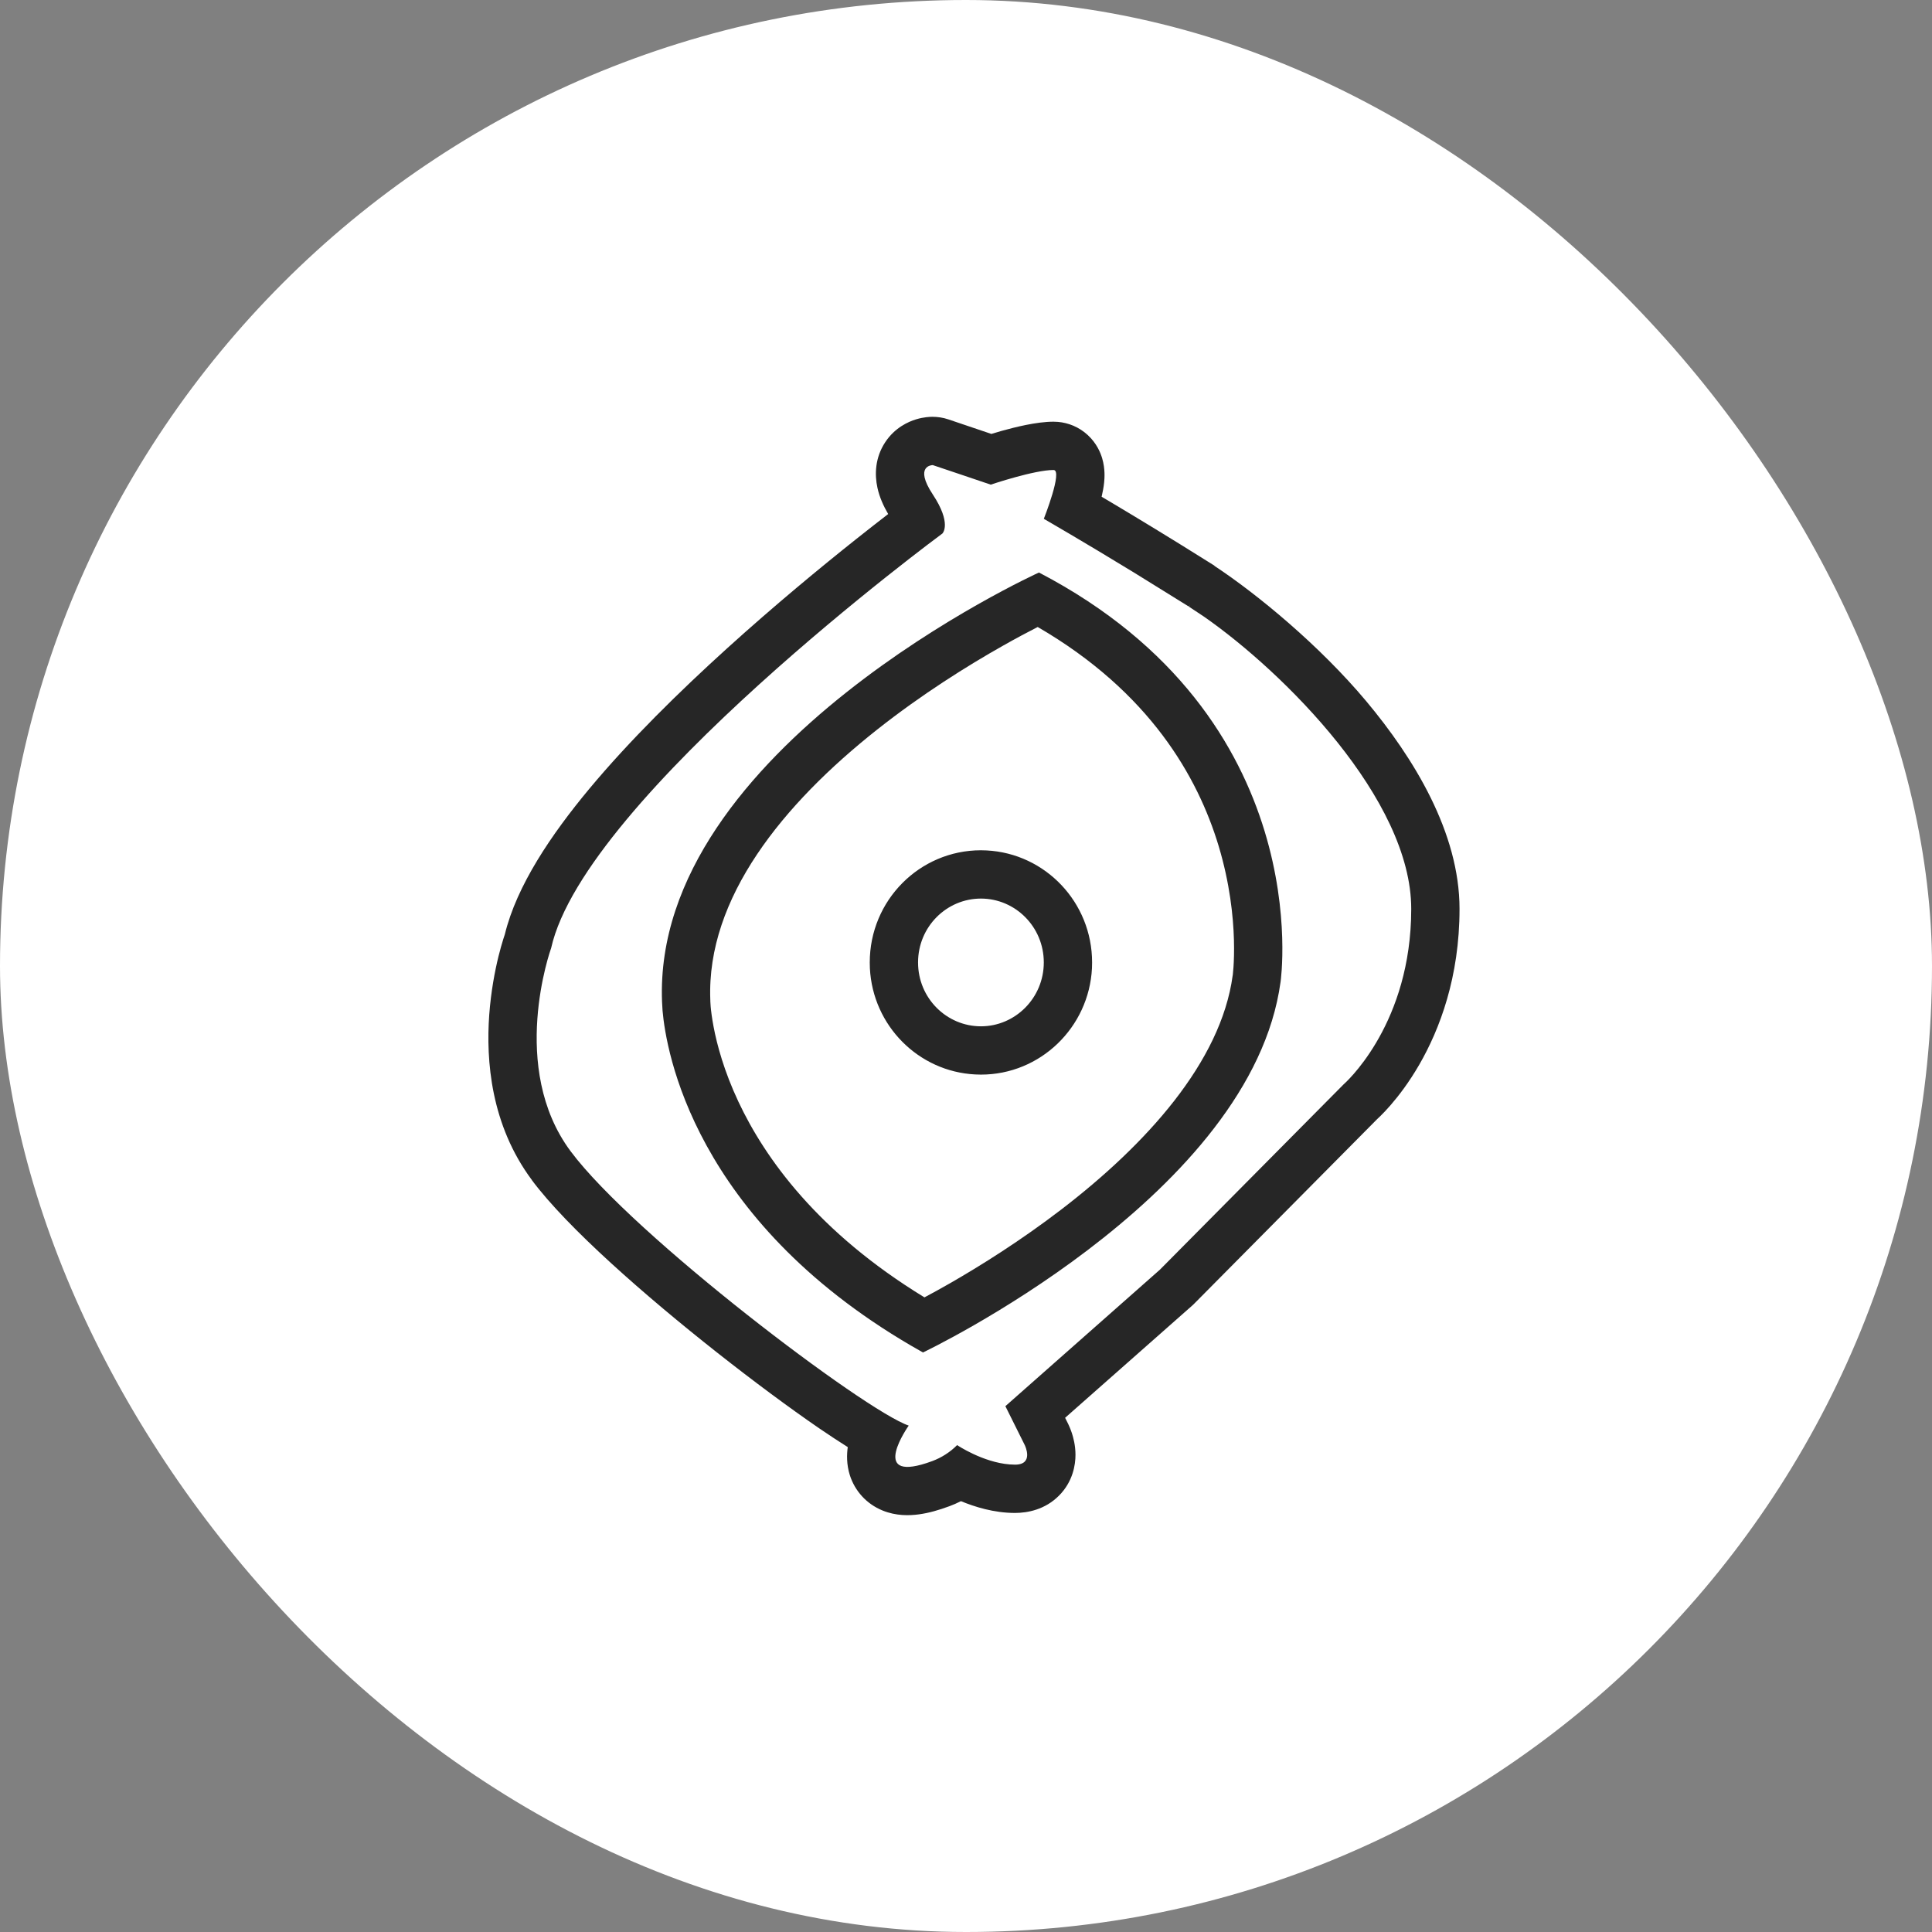
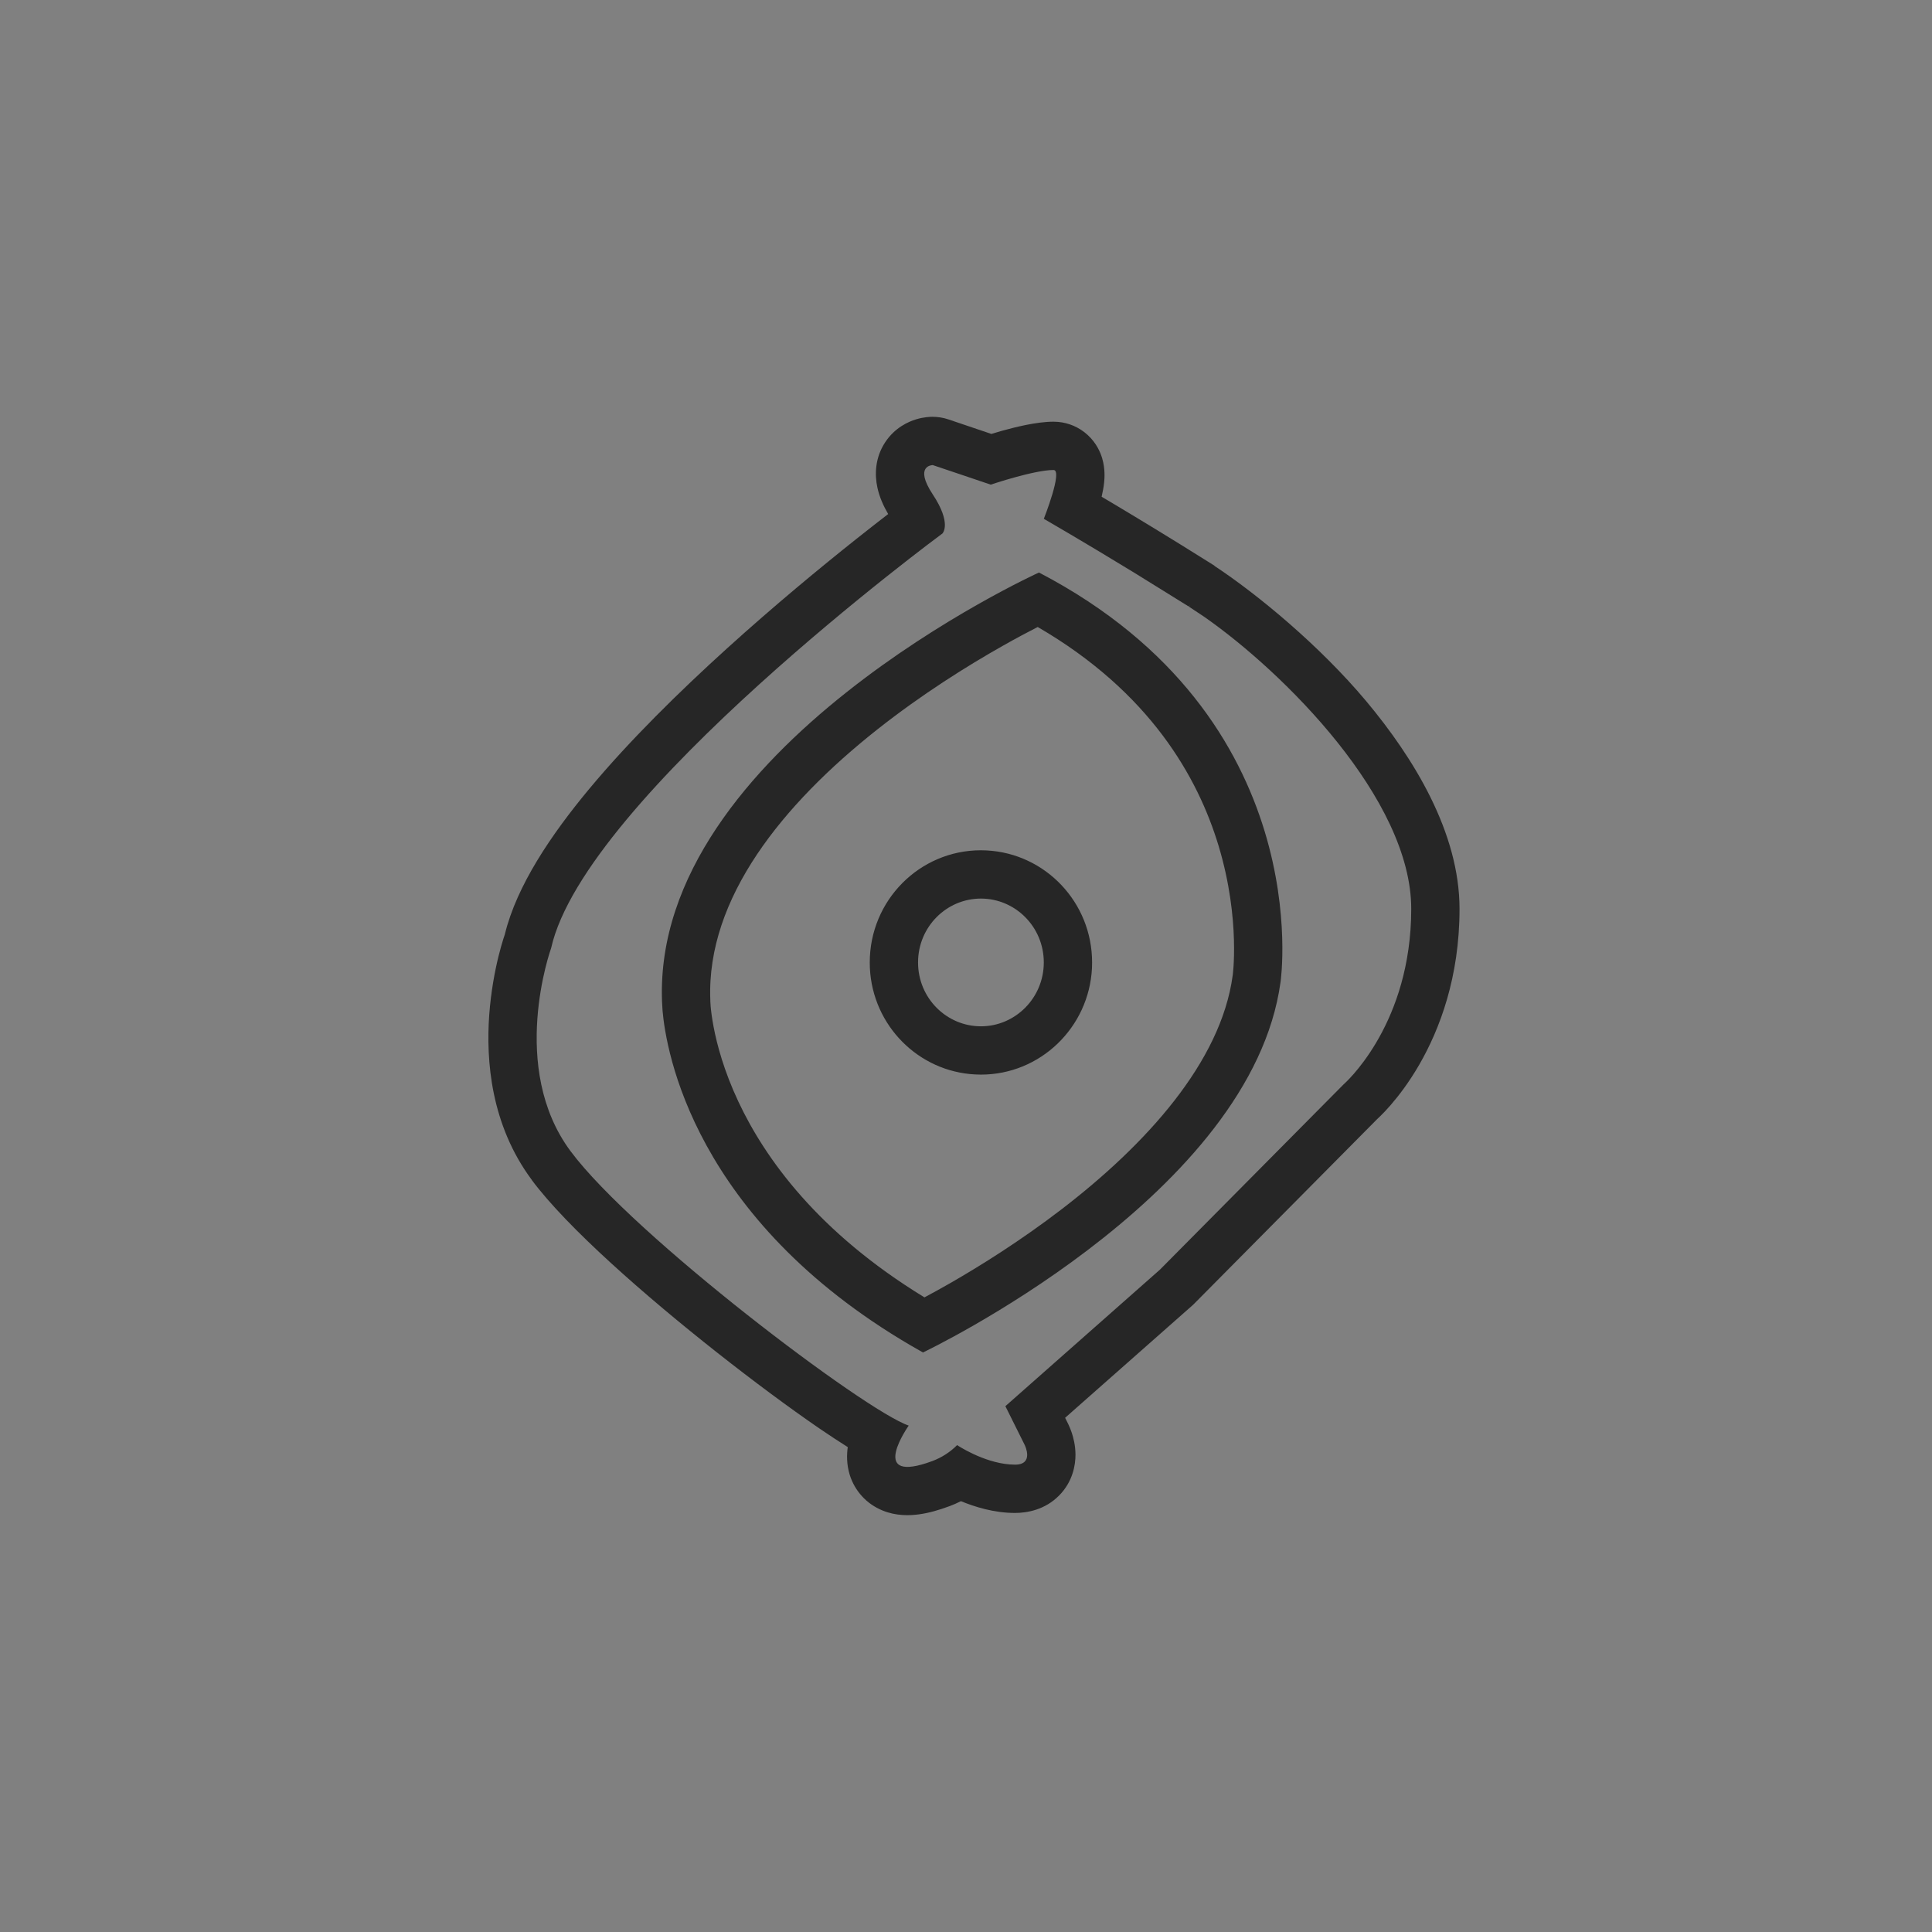
<svg xmlns="http://www.w3.org/2000/svg" width="60" height="60" viewBox="0 0 60 60" fill="none">
  <rect x="0" y="0" width="60" height="60" fill="#808080" stroke="none" />
-   <rect width="60" height="60" rx="30" fill="white" />
  <path d="M28.95 12.944C29.118 12.944 29.289 12.969 29.448 13.023L30.788 13.476C30.889 13.445 31.001 13.411 31.119 13.378C31.505 13.272 32.183 13.096 32.718 13.096L32.855 13.102C33.178 13.13 33.507 13.259 33.778 13.508C34.056 13.763 34.176 14.054 34.229 14.233C34.327 14.563 34.302 14.861 34.29 14.981C34.275 15.131 34.245 15.285 34.212 15.427C34.313 15.487 34.422 15.551 34.535 15.618C35.317 16.084 36.368 16.721 37.499 17.432H37.5C37.507 17.436 37.513 17.441 37.52 17.445C37.586 17.487 37.652 17.528 37.718 17.569L37.715 17.574C39.05 18.454 40.985 20.052 42.428 21.774C43.907 23.542 45.327 25.859 45.327 28.226C45.327 30.345 44.712 31.964 44.076 33.065C43.76 33.612 43.439 34.03 43.188 34.319C43.063 34.463 42.955 34.576 42.872 34.657C42.832 34.696 42.798 34.728 42.771 34.753L37.09 40.484L37.054 40.52L37.017 40.553L33.078 44.031L33.171 44.217L33.173 44.222C33.174 44.225 33.176 44.228 33.178 44.232C33.181 44.239 33.185 44.247 33.189 44.256C33.197 44.273 33.206 44.295 33.217 44.319C33.237 44.366 33.262 44.428 33.287 44.503C33.33 44.634 33.4 44.881 33.4 45.182C33.4 45.485 33.324 46.009 32.89 46.446C32.454 46.886 31.909 46.985 31.524 46.986C30.864 46.986 30.265 46.794 29.843 46.62C29.725 46.68 29.603 46.733 29.479 46.779L29.475 46.78C29.16 46.897 28.843 46.989 28.536 47.03C28.247 47.069 27.831 47.084 27.406 46.909C26.906 46.704 26.549 46.301 26.393 45.815C26.285 45.474 26.297 45.161 26.328 44.941C26.053 44.767 25.751 44.57 25.434 44.353C24.506 43.715 23.391 42.889 22.264 42C20.064 40.264 17.625 38.136 16.518 36.65L16.519 36.648C15.242 34.934 15.09 32.935 15.194 31.511C15.248 30.782 15.37 30.153 15.48 29.704C15.536 29.479 15.589 29.296 15.63 29.165C15.648 29.105 15.665 29.055 15.678 29.018C16.046 27.504 17.119 25.918 18.304 24.494C19.556 22.992 21.099 21.476 22.579 20.136C24.063 18.792 25.51 17.6 26.584 16.746C26.969 16.44 27.307 16.177 27.583 15.964C27.438 15.715 27.314 15.443 27.25 15.15C27.16 14.744 27.172 14.215 27.492 13.732C27.792 13.278 28.212 13.095 28.45 13.023C28.576 12.984 28.688 12.966 28.77 12.956C28.813 12.951 28.851 12.948 28.884 12.946C28.9 12.946 28.916 12.946 28.929 12.945C28.936 12.945 28.944 12.944 28.95 12.944ZM28.968 14.444C28.956 14.444 28.374 14.454 28.968 15.355C29.565 16.257 29.274 16.563 29.269 16.567C29.233 16.594 18.162 24.764 17.116 29.444C17.099 29.491 15.79 33.162 17.722 35.754C19.668 38.368 26.869 43.818 28.221 44.273C28.204 44.297 26.998 46.014 28.773 45.438L28.956 45.374C29.243 45.267 29.508 45.097 29.724 44.879C29.733 44.885 30.522 45.413 31.356 45.479L31.524 45.486C32.117 45.485 31.833 44.895 31.825 44.879L31.223 43.67L36.024 39.429L41.727 33.676C41.74 33.665 43.698 31.961 43.821 28.561L43.827 28.226C43.827 24.818 39.872 20.881 37.399 19.156L36.926 18.842L36.949 18.786L36.918 18.836L35.202 17.772C33.606 16.797 32.428 16.119 32.417 16.112C32.42 16.104 33.017 14.596 32.718 14.596C32.122 14.596 30.795 15.042 30.768 15.051L29.881 14.751L28.968 14.444ZM32.266 17.78C40.933 22.301 39.779 30.424 39.769 30.495L39.719 30.807C38.553 37.29 28.721 41.975 28.664 42.002L28.29 41.788C21.541 37.839 20.685 32.64 20.576 31.384L20.56 31.103C20.261 23.251 32.205 17.808 32.266 17.78ZM32.227 19.472C31.938 19.62 31.564 19.817 31.134 20.061C30.058 20.669 28.636 21.554 27.232 22.665C24.322 24.969 21.939 27.886 22.059 31.045L22.06 31.073V31.09L22.061 31.112C22.062 31.139 22.064 31.187 22.07 31.255C22.082 31.391 22.108 31.607 22.161 31.887C22.267 32.447 22.485 33.262 22.931 34.212C23.76 35.976 25.402 38.271 28.71 40.291C28.937 40.17 29.212 40.02 29.524 39.841C30.455 39.306 31.7 38.528 32.965 37.558C35.586 35.547 37.917 32.99 38.282 30.294L38.284 30.286L38.285 30.28C38.286 30.274 38.286 30.26 38.289 30.239C38.293 30.198 38.301 30.128 38.307 30.033C38.32 29.844 38.331 29.554 38.321 29.189C38.301 28.455 38.193 27.427 37.846 26.273C37.199 24.131 35.709 21.494 32.227 19.472ZM30.64 26.411C32.463 26.504 33.916 28.023 33.916 29.89L33.912 30.069C33.819 31.907 32.309 33.373 30.464 33.373L30.286 33.368C28.522 33.278 27.105 31.853 27.015 30.069L27.011 29.89C27.011 27.963 28.558 26.406 30.464 26.406L30.64 26.411ZM30.464 27.906C29.398 27.906 28.511 28.78 28.511 29.89C28.511 30.999 29.398 31.873 30.464 31.873C31.528 31.873 32.415 30.995 32.416 29.89C32.416 28.781 31.529 27.907 30.464 27.906Z" fill="#262626" />
</svg>